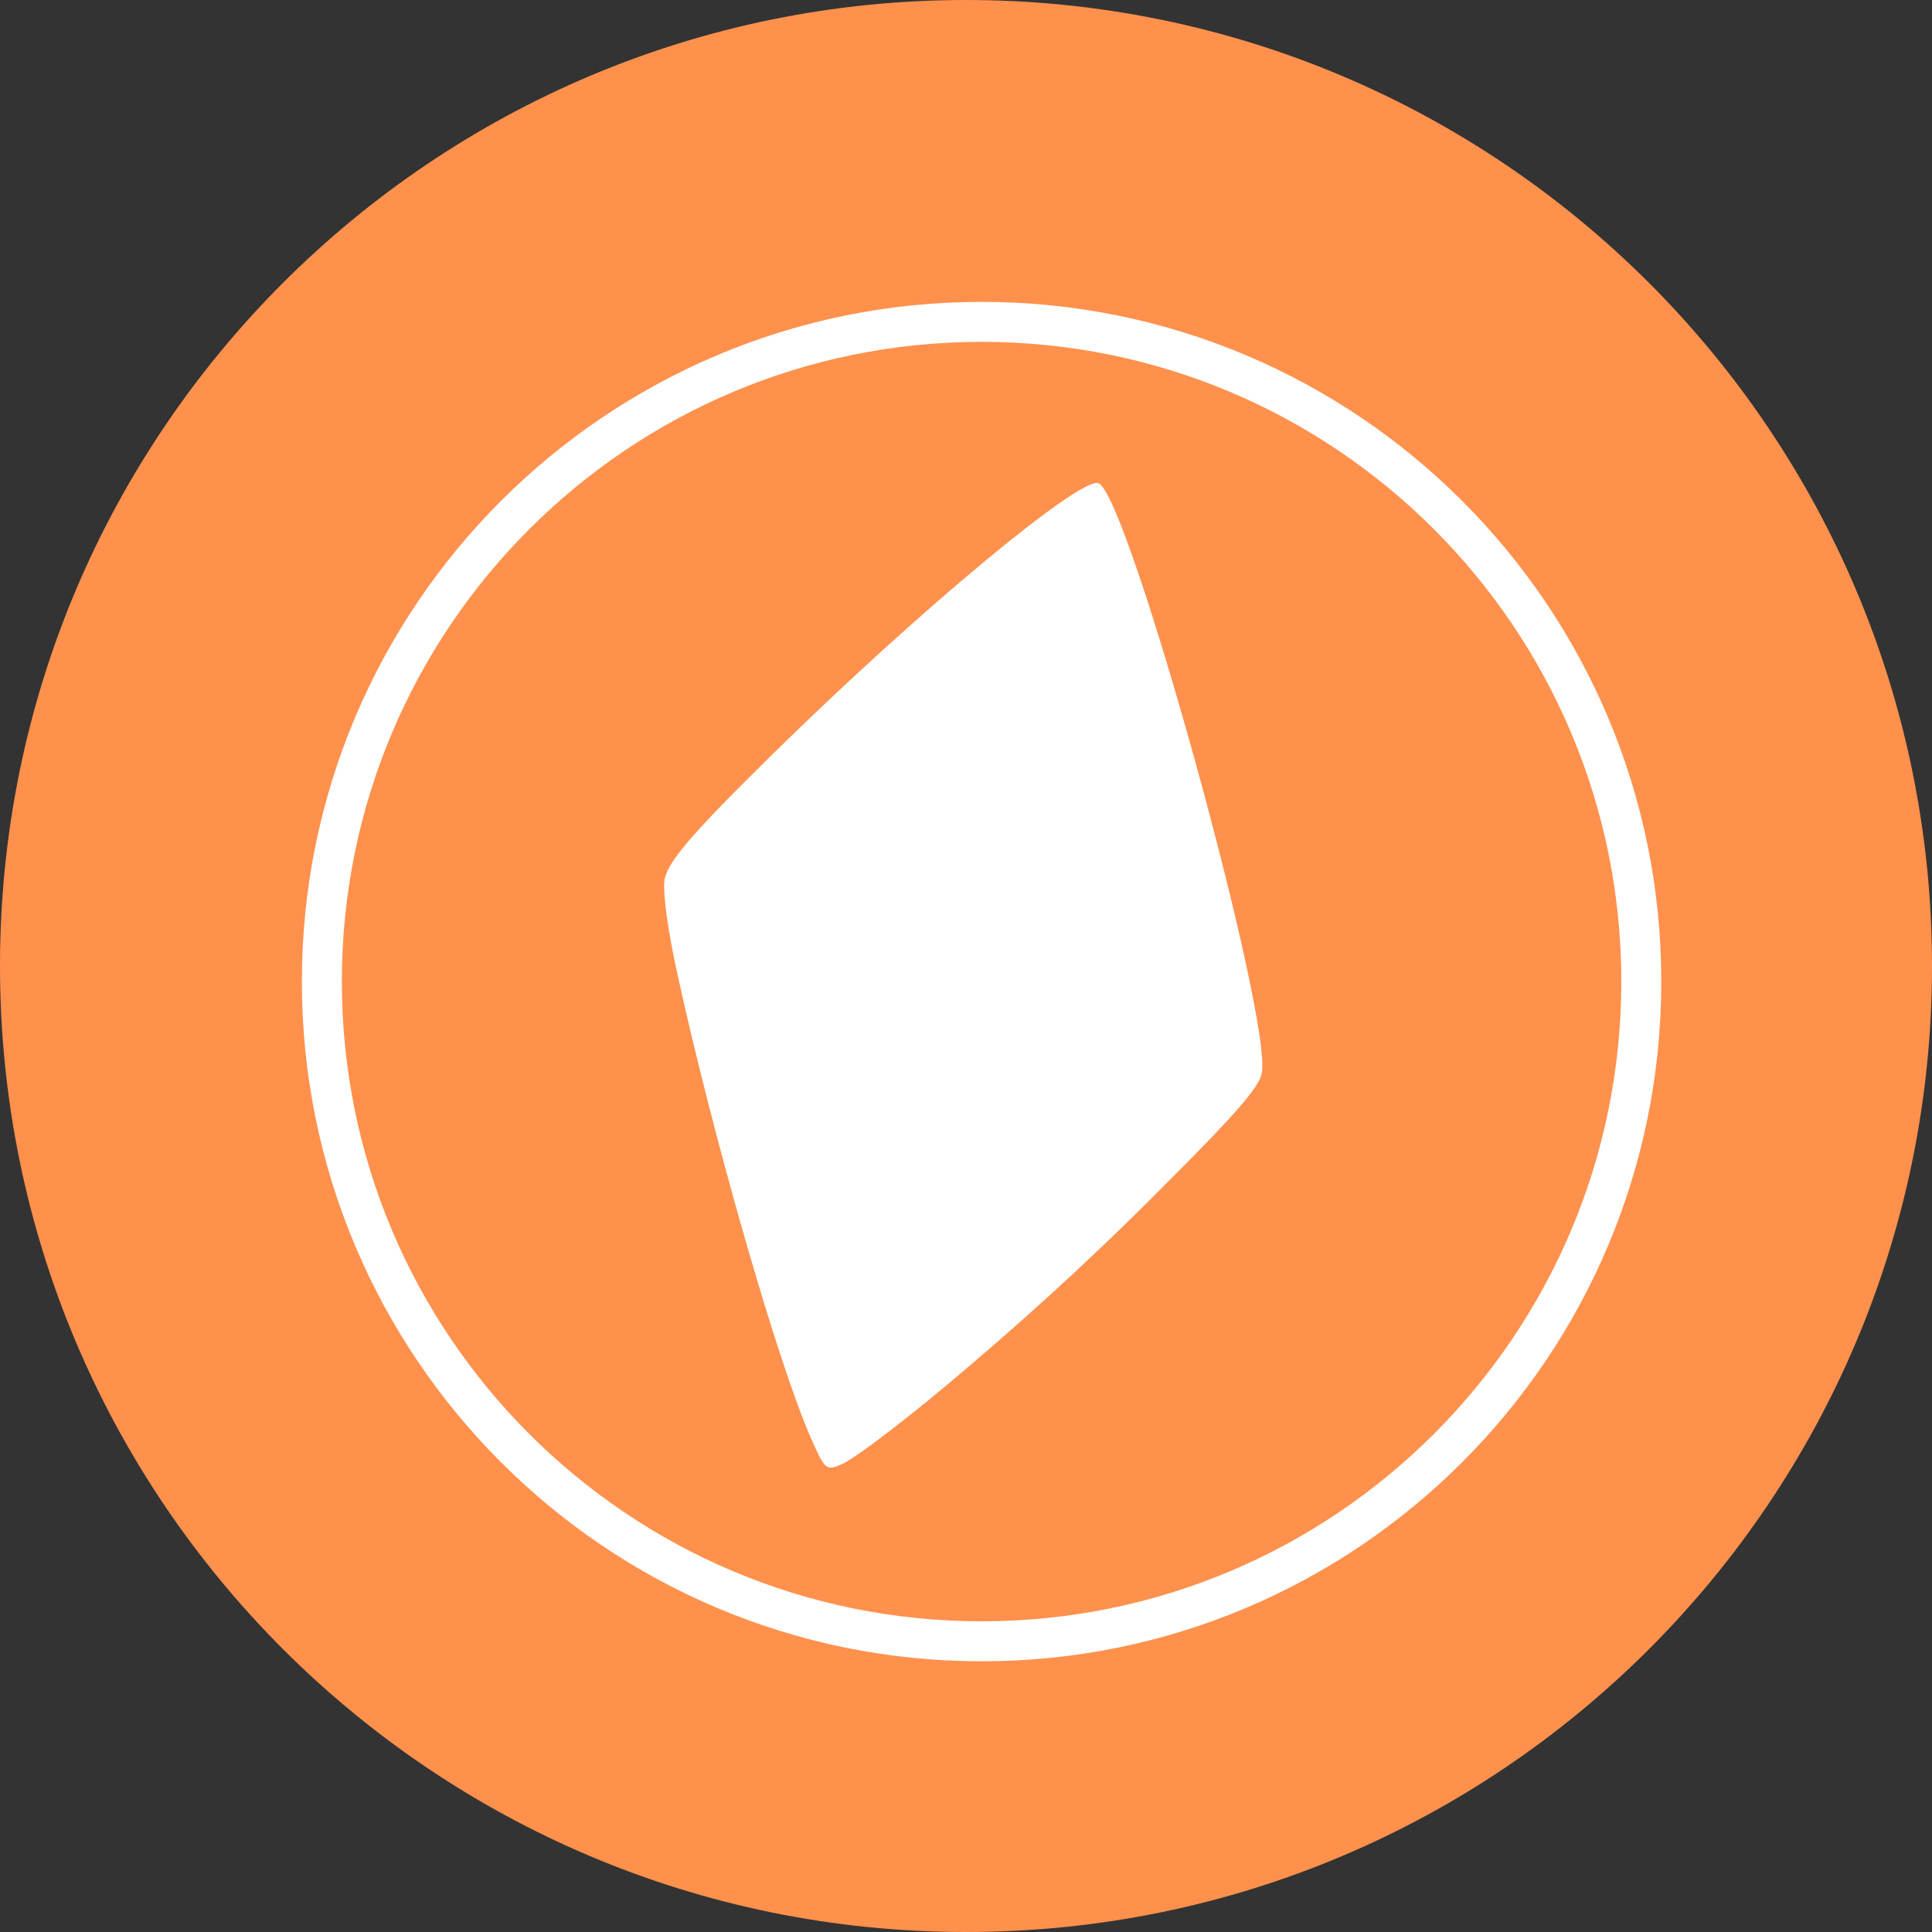
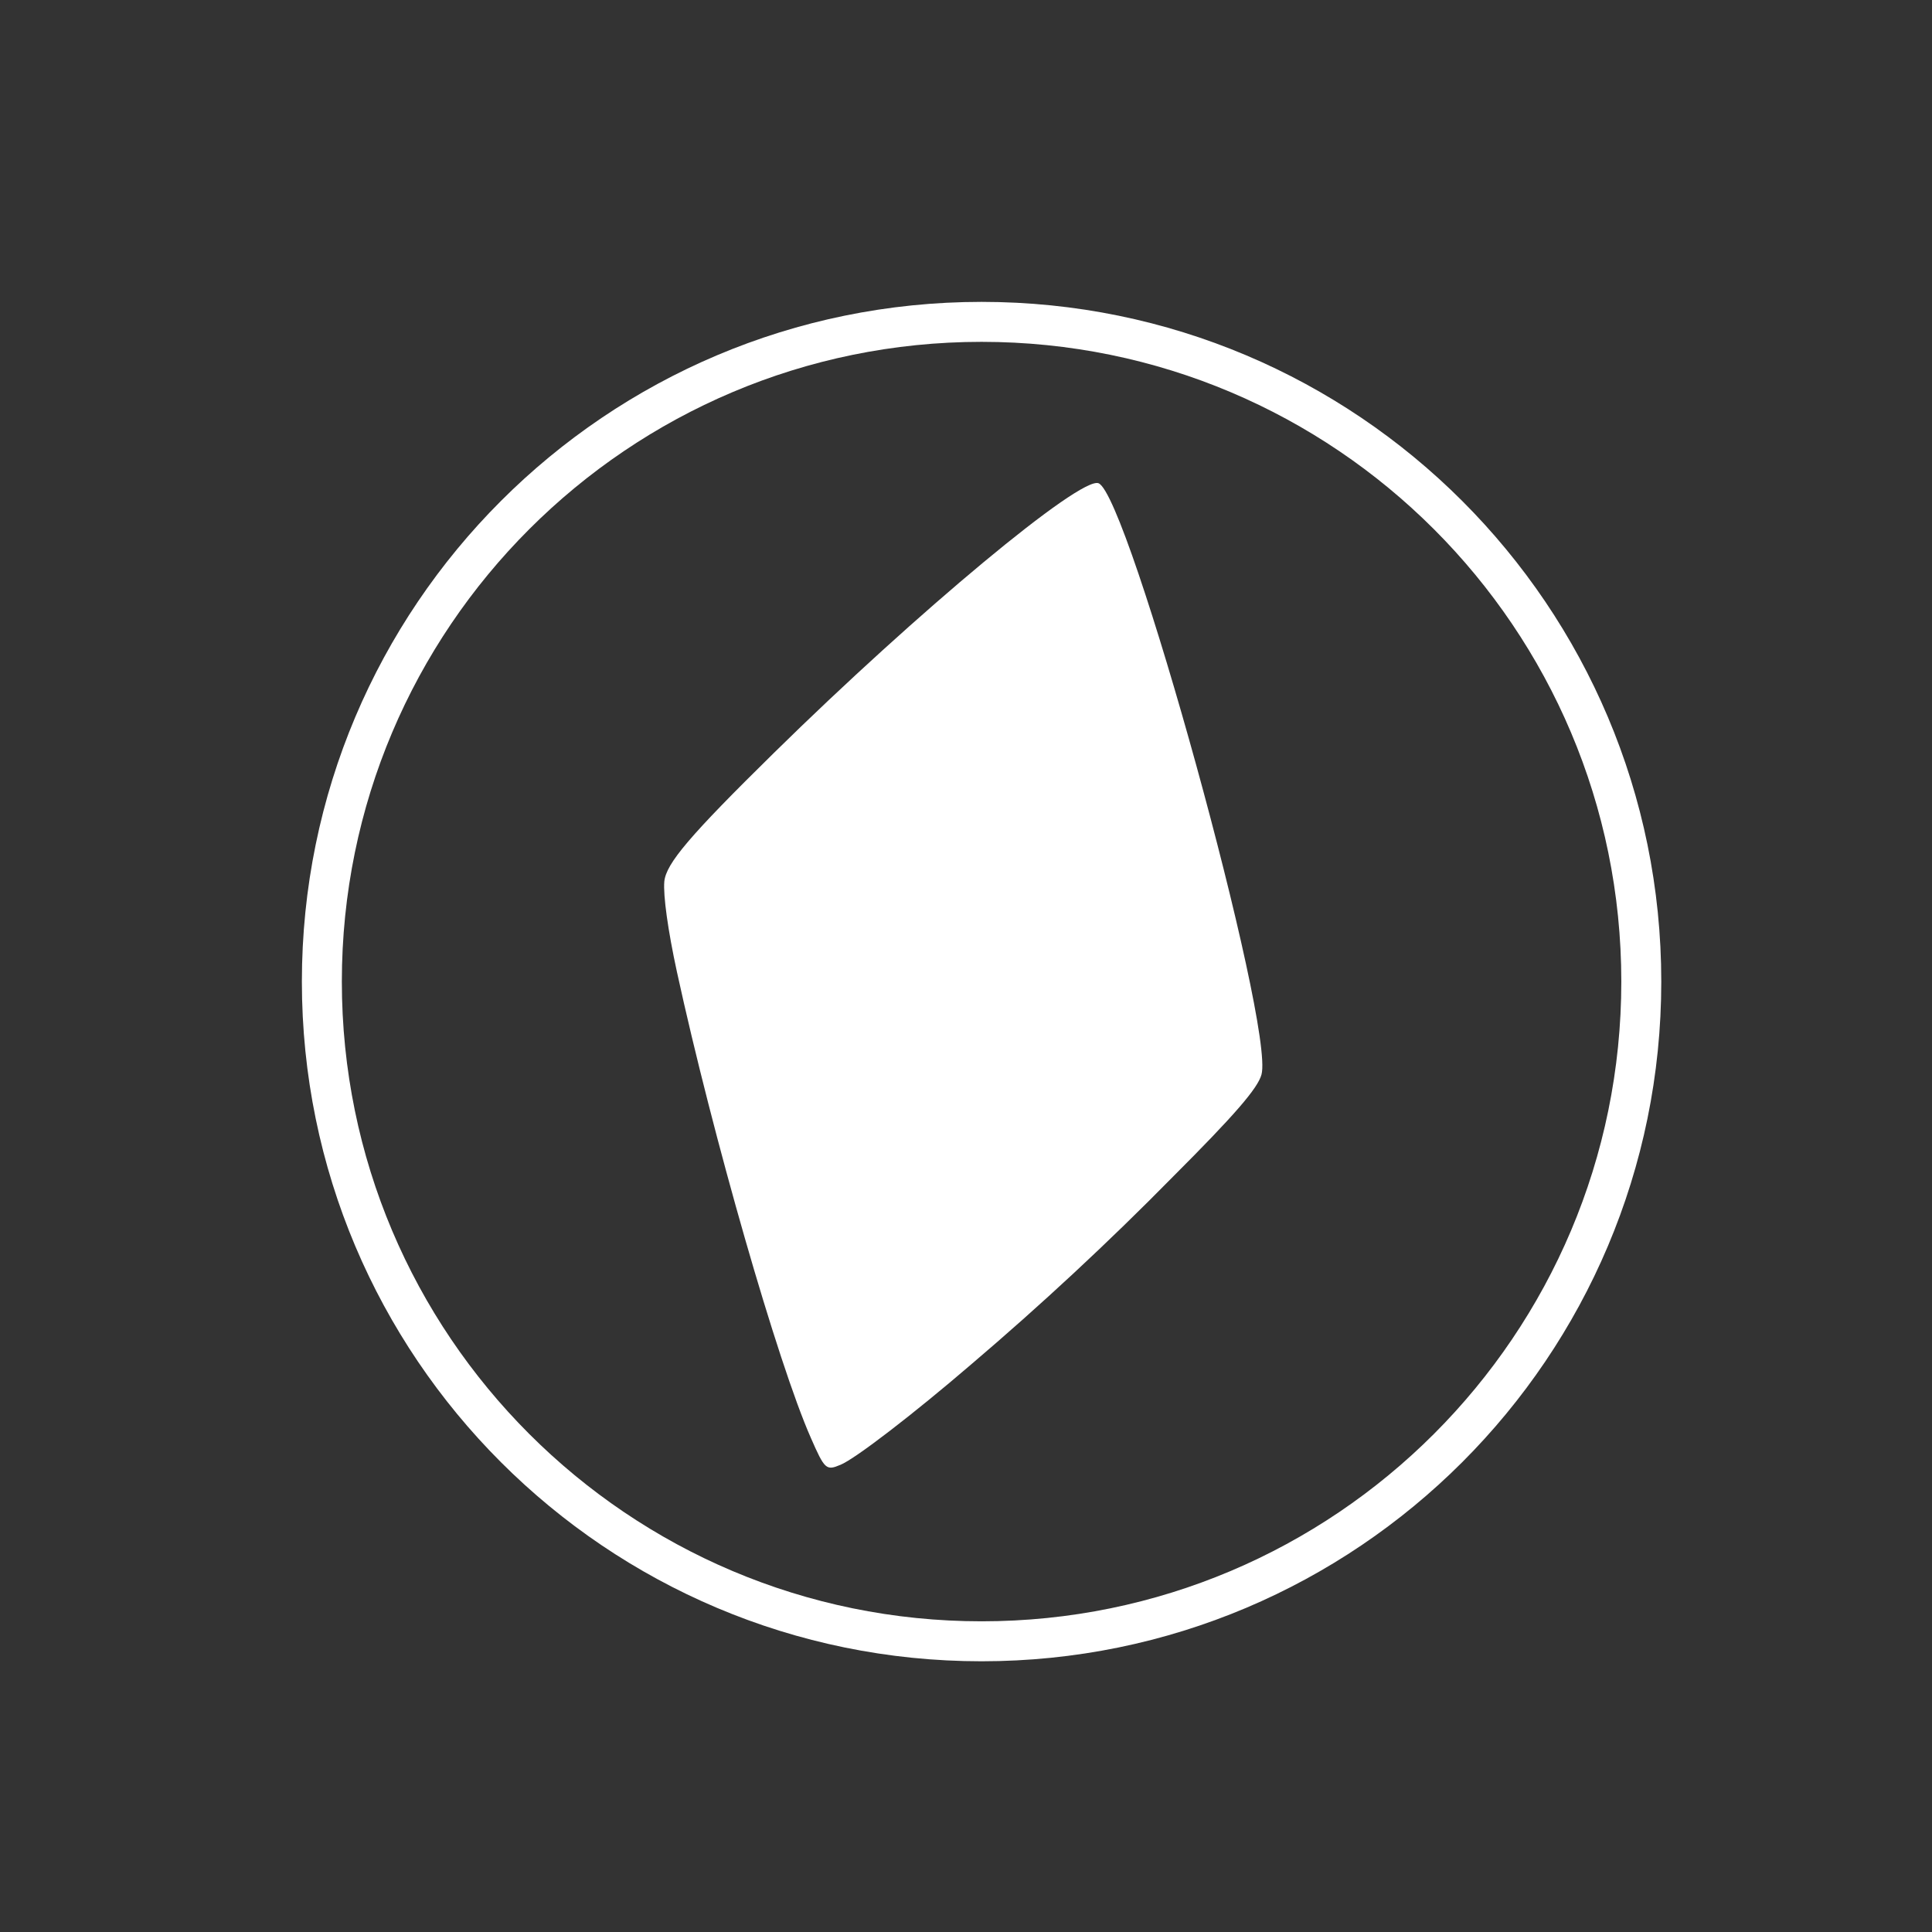
<svg xmlns="http://www.w3.org/2000/svg" width="32" height="32" viewBox="0 0 32 32" fill="none">
  <rect x="0" y="0" width="32" height="32" fill="#333333" stroke="none" />
  <g clip-path="url(#clip0_1858_5491)">
-     <path d="M16 32C24.837 32 32 24.837 32 16C32 7.163 24.837 0 16 0C7.163 0 0 7.163 0 16C0 24.837 7.163 32 16 32Z" fill="#FF914D" />
-     <path fill-rule="evenodd" clip-rule="evenodd" d="M16.258 27.516C10.04 27.516 5 22.476 5 16.258C5 10.04 10.04 5 16.258 5C22.476 5 27.516 10.04 27.516 16.258C27.516 22.476 22.476 27.516 16.258 27.516ZM16.258 26.854C22.11 26.854 26.854 22.11 26.854 16.258C26.854 10.406 22.11 5.662 16.258 5.662C10.406 5.662 5.662 10.406 5.662 16.258C5.662 22.11 10.406 26.854 16.258 26.854Z" fill="white" />
+     <path fill-rule="evenodd" clip-rule="evenodd" d="M16.258 27.516C10.04 27.516 5 22.476 5 16.258C5 10.04 10.04 5 16.258 5C22.476 5 27.516 10.04 27.516 16.258C27.516 22.476 22.476 27.516 16.258 27.516M16.258 26.854C22.11 26.854 26.854 22.11 26.854 16.258C26.854 10.406 22.11 5.662 16.258 5.662C10.406 5.662 5.662 10.406 5.662 16.258C5.662 22.11 10.406 26.854 16.258 26.854Z" fill="white" />
    <path d="M13.921 24.262C14.169 24.16 15.139 23.412 16.076 22.607C17.237 21.619 18.355 20.581 19.424 19.494C20.45 18.468 20.831 18.027 20.894 17.799C21.116 16.998 18.689 8.193 18.195 8.004C17.894 7.888 15.202 10.127 12.818 12.471C11.42 13.845 11.033 14.302 11.003 14.601C10.983 14.832 11.063 15.411 11.212 16.097C11.805 18.819 12.884 22.58 13.43 23.815C13.659 24.339 13.685 24.362 13.92 24.262H13.921Z" fill="white" />
  </g>
  <defs>
    <clipPath id="clip0_1858_5491">
      <rect width="32" height="32" fill="white" />
    </clipPath>
  </defs>
</svg>